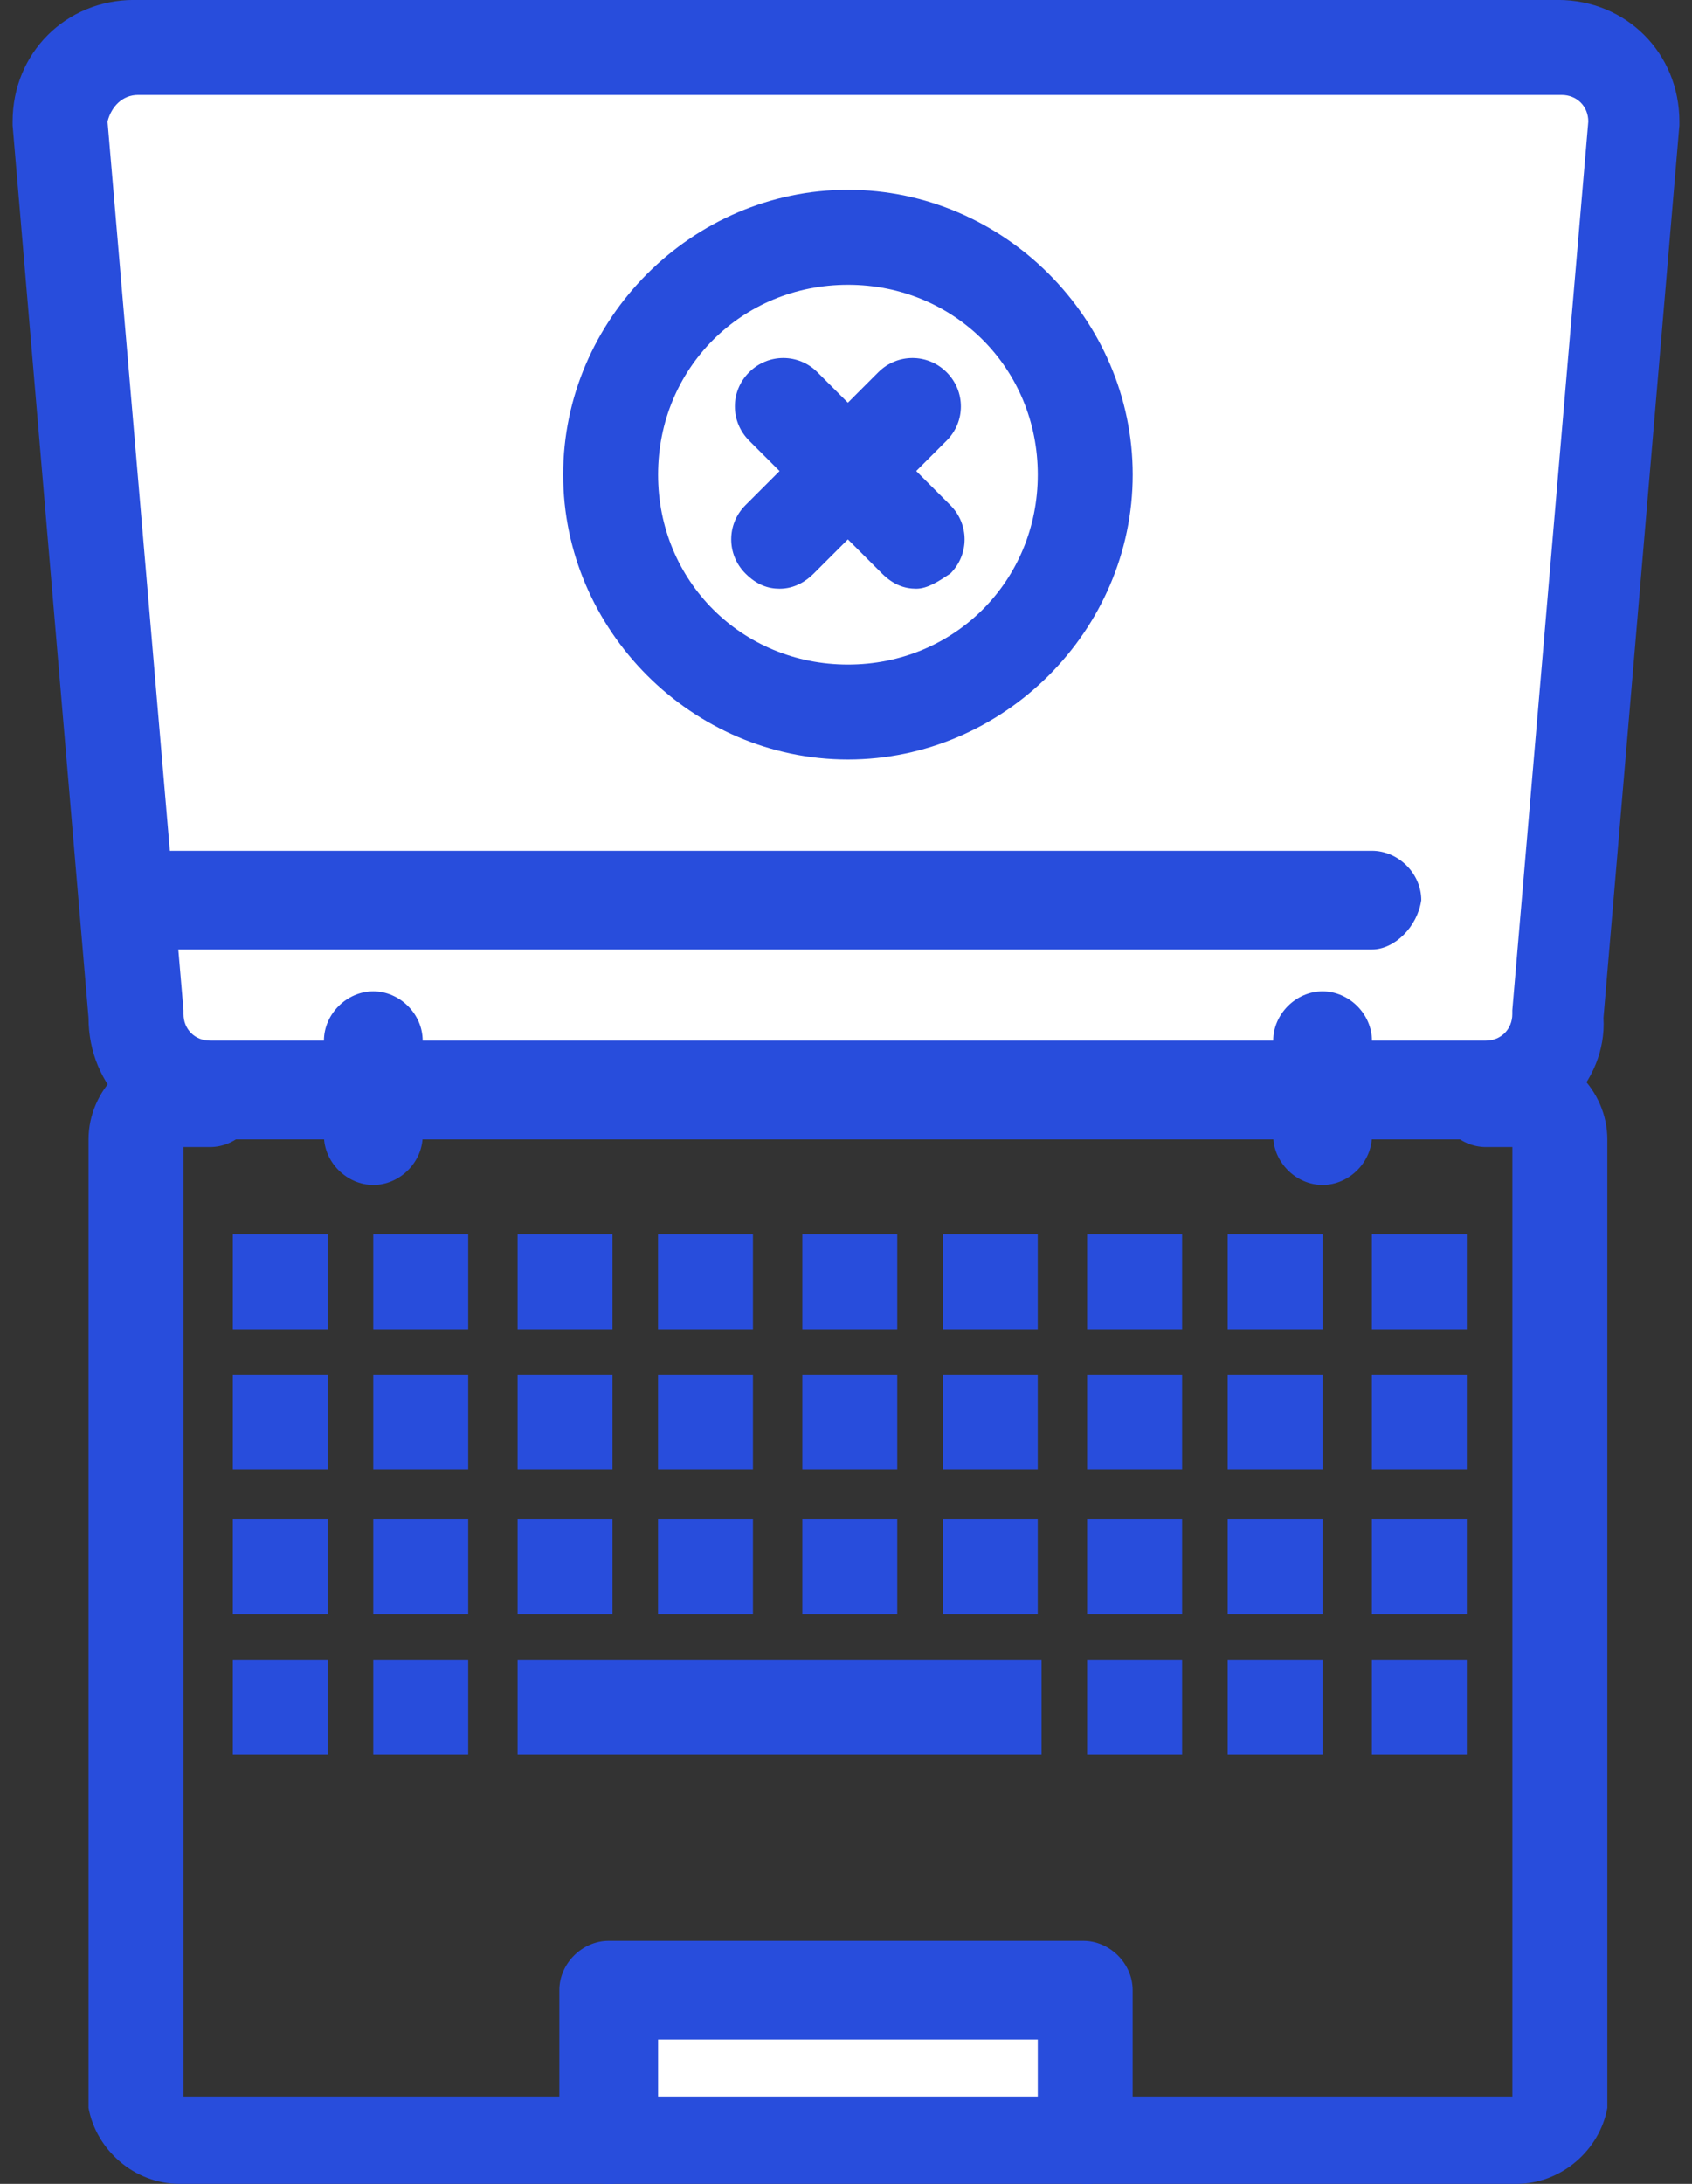
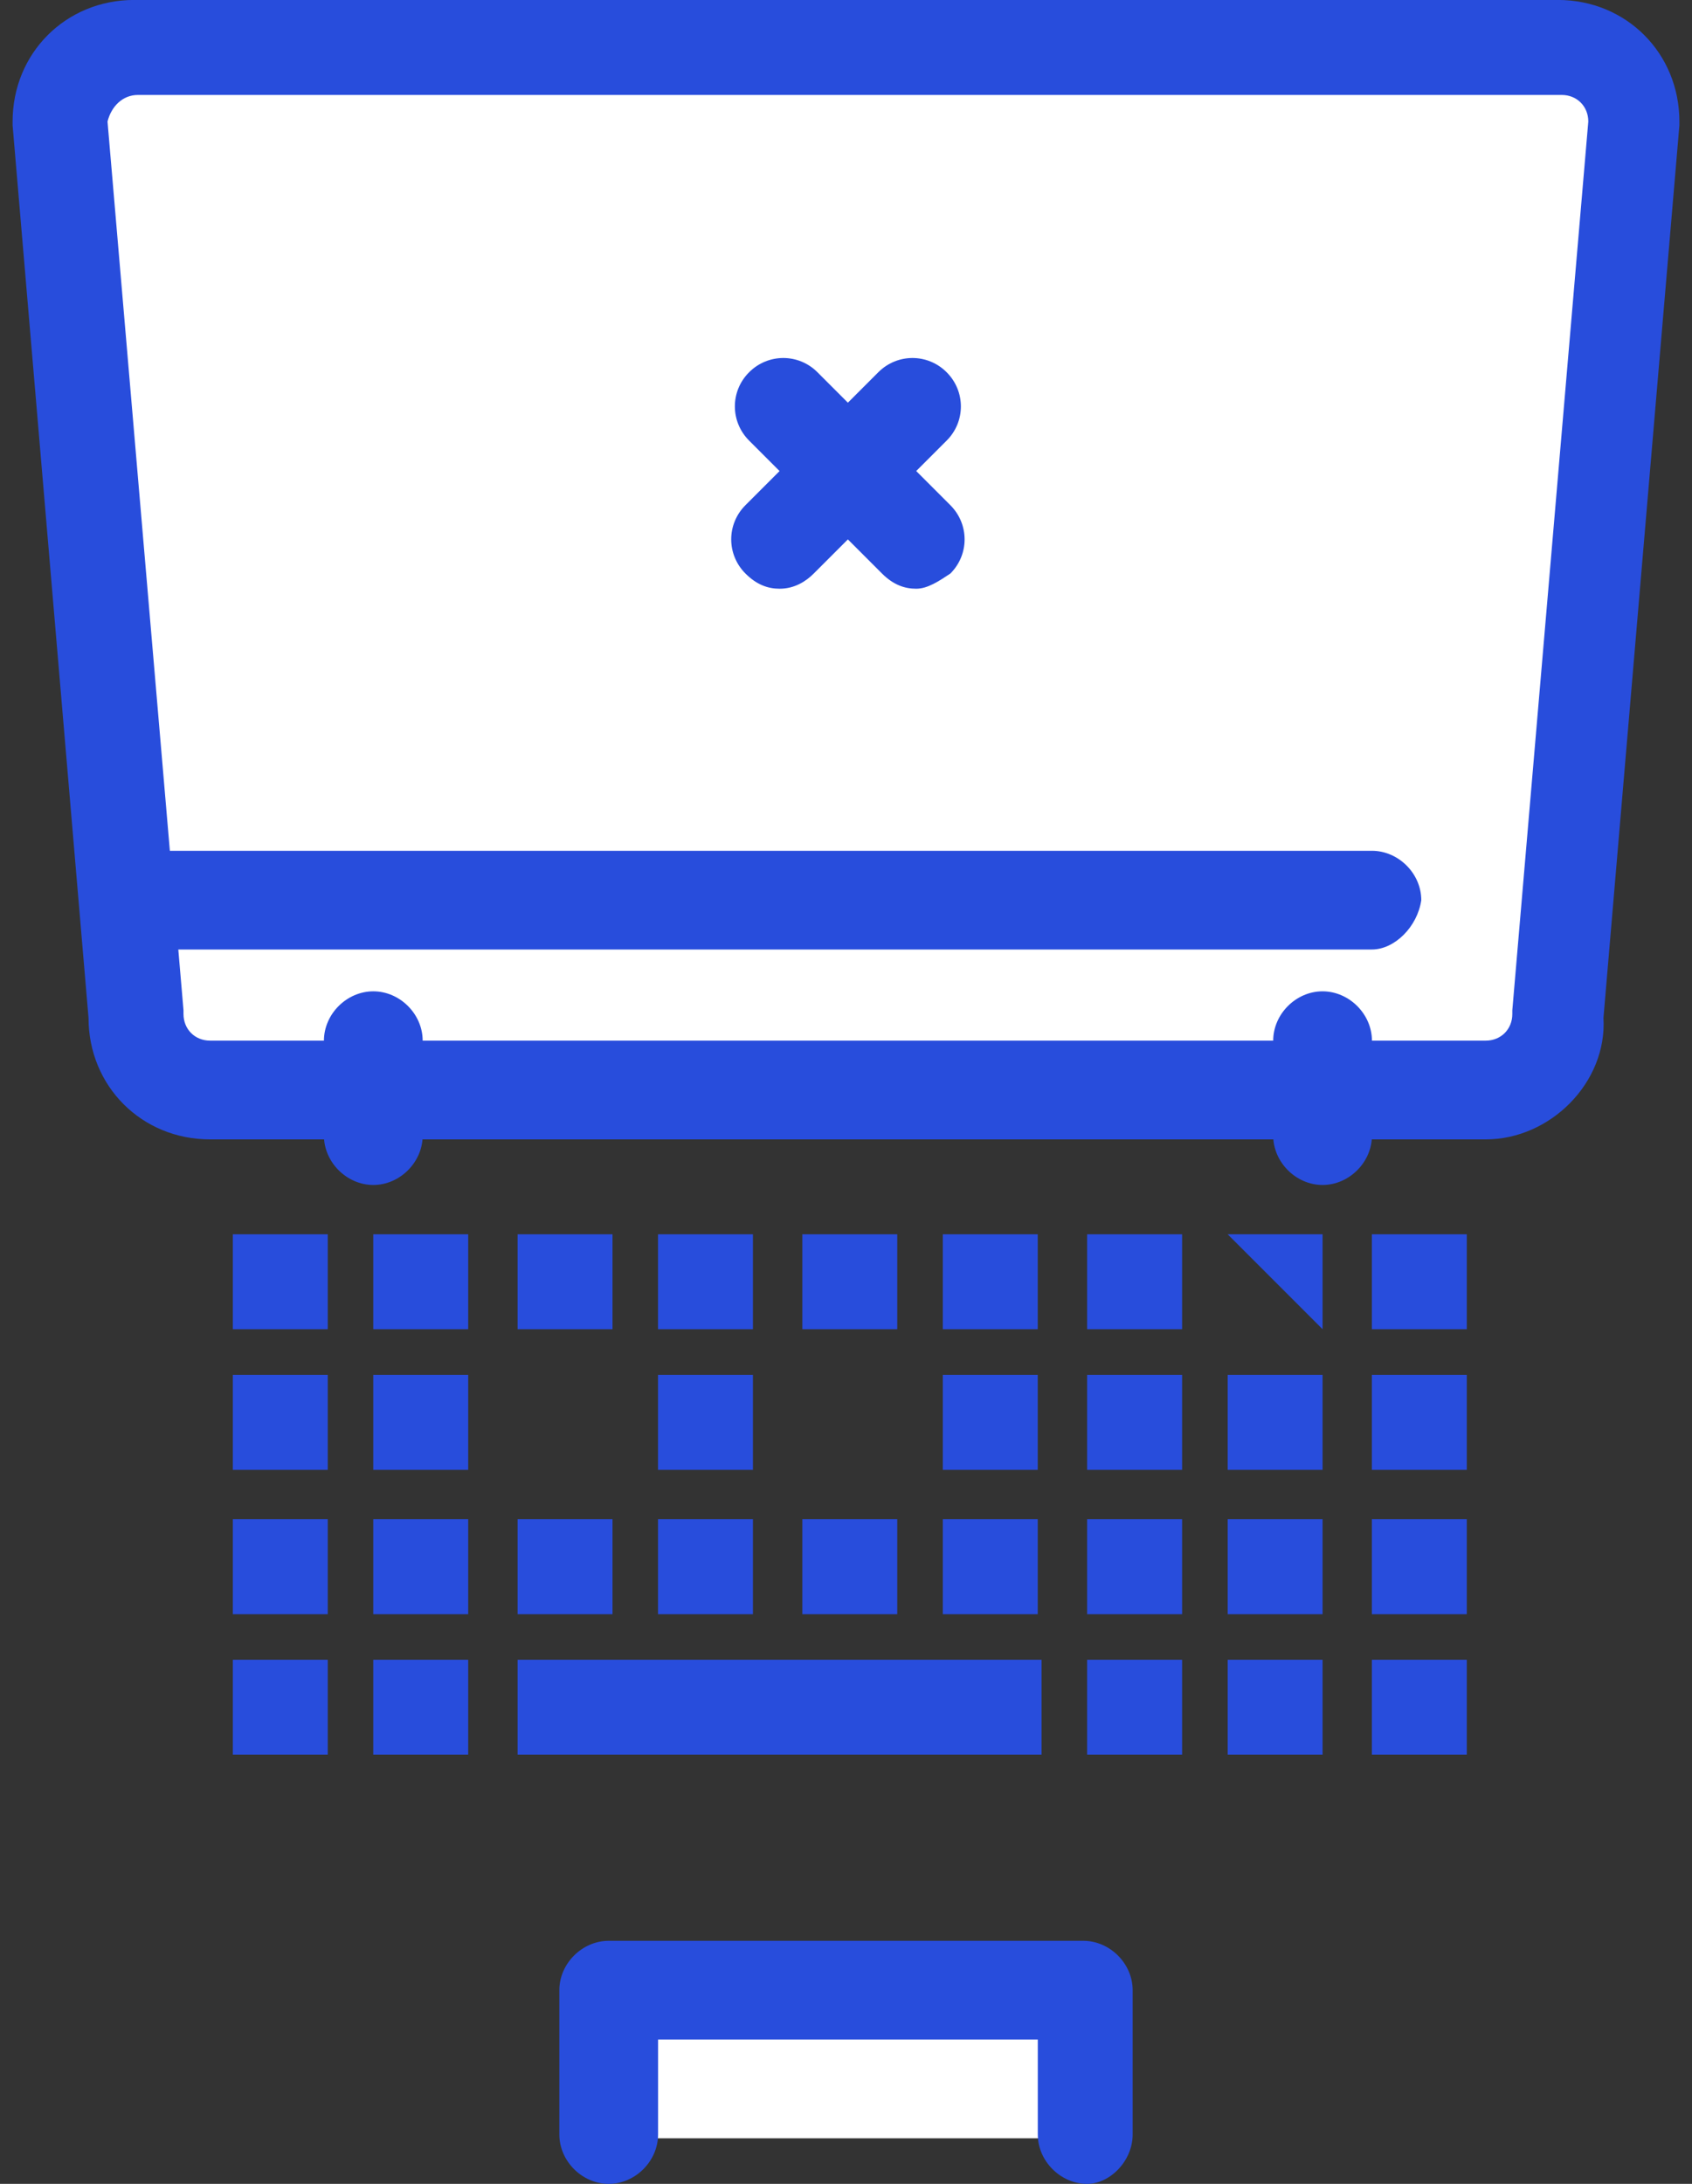
<svg xmlns="http://www.w3.org/2000/svg" version="1.1" width="31" height="40" viewBox="0,0,198.4,256">
  <rect x="0" y="0" width="198.4" height="256" fill="#333333" stroke="none" />
  <g fill="none" fill-rule="nonzero" stroke="none" stroke-width="1" stroke-linecap="butt" stroke-linejoin="miter" stroke-miterlimit="10" stroke-dasharray="" stroke-dashoffset="0" font-family="none" font-weight="none" font-size="none" text-anchor="none" style="mix-blend-mode: normal">
    <g transform="translate(1.478,0.001) scale(6.4,6.4)">
      <path d="M10.992,36.522h8.695v2.643h-8.695z" fill="#ffffff" />
      <path d="M28.381,0.904h-26.086c-0.765,0 -1.392,0.626 -1.392,1.391l1.392,16.348c0,0.765 0.626,1.391 1.391,1.391h2.992h17.391h2.991c0.766,0 1.392,-0.626 1.392,-1.391l1.392,-16.348c-0.139,-0.835 -0.766,-1.391 -1.461,-1.391z" fill="#ffffff" />
      <path d="M15.304,4.311c2.434,0 4.382,1.948 4.382,4.383c0,2.434 -1.948,4.313 -4.382,4.313c-2.435,0 -4.383,-1.948 -4.383,-4.383c0,-2.434 1.948,-4.313 4.383,-4.313z" fill="#ffffff" />
      <path d="M24.904,30.4h1.739v1.739h-1.739z" fill="#284ddc" />
      <path d="M24.904,27.826h1.739v1.74h-1.739z" fill="#284ddc" />
      <path d="M24.904,25.183h1.739v1.739h-1.739z" fill="#284ddc" />
      <path d="M24.904,22.607h1.739v1.739h-1.739z" fill="#284ddc" />
      <path d="M22.262,30.4h1.739v1.739h-1.739z" fill="#284ddc" />
      <path d="M22.262,27.826h1.739v1.74h-1.739z" fill="#284ddc" />
      <path d="M22.262,25.183h1.739v1.739h-1.739z" fill="#284ddc" />
-       <path d="M22.262,22.607h1.739v1.739h-1.739z" fill="#284ddc" />
+       <path d="M22.262,22.607h1.739v1.739z" fill="#284ddc" />
      <path d="M19.687,30.4h1.74v1.739h-1.74z" fill="#284ddc" />
      <path d="M19.687,27.826h1.74v1.74h-1.74z" fill="#284ddc" />
      <path d="M19.687,25.183h1.74v1.739h-1.74z" fill="#284ddc" />
      <path d="M19.687,22.607h1.74v1.739h-1.74z" fill="#284ddc" />
      <path d="M9.252,30.4h9.6v1.739h-9.6z" fill="#284ddc" />
      <path d="M17.043,27.826h1.739v1.74h-1.739z" fill="#284ddc" />
      <path d="M17.043,25.183h1.739v1.739h-1.739z" fill="#284ddc" />
      <path d="M17.043,22.607h1.739v1.739h-1.739z" fill="#284ddc" />
      <path d="M14.469,27.826h1.739v1.74h-1.739z" fill="#284ddc" />
-       <path d="M14.469,25.183h1.739v1.739h-1.739z" fill="#284ddc" />
      <path d="M14.469,22.607h1.739v1.739h-1.739z" fill="#284ddc" />
      <path d="M11.825,27.826h1.739v1.74h-1.739z" fill="#284ddc" />
      <path d="M11.825,25.183h1.739v1.739h-1.739z" fill="#284ddc" />
      <path d="M11.825,22.607h1.739v1.739h-1.739z" fill="#284ddc" />
      <path d="M9.252,27.826h1.739v1.74h-1.739z" fill="#284ddc" />
-       <path d="M9.252,25.183h1.739v1.739h-1.739z" fill="#284ddc" />
      <path d="M9.252,22.607h1.739v1.739h-1.739z" fill="#284ddc" />
      <path d="M6.608,30.4h1.739v1.739h-1.739z" fill="#284ddc" />
      <path d="M6.608,27.826h1.739v1.74h-1.739z" fill="#284ddc" />
      <path d="M6.608,25.183h1.739v1.739h-1.739z" fill="#284ddc" />
      <path d="M6.608,22.607h1.739v1.739h-1.739z" fill="#284ddc" />
      <path d="M4.035,30.4h1.739v1.739h-1.739z" fill="#284ddc" />
      <path d="M4.035,27.826h1.739v1.74h-1.739z" fill="#284ddc" />
      <path d="M4.035,25.183h1.739v1.739h-1.739z" fill="#284ddc" />
      <path d="M4.035,22.607h1.739v1.739h-1.739z" fill="#284ddc" />
-       <path d="M27.547,40h-24.486c-0.835,0 -1.53,-0.626 -1.67,-1.391c0,-0.07 0,-0.139 0,-17.739c0,-0.904 0.765,-1.67 1.67,-1.67h0.556c0.487,0 0.905,0.417 0.905,0.905c0,0.487 -0.417,0.904 -0.905,0.904h-0.486c0,5.635 0,16 0,17.391h24.347c0,-1.391 0,-11.756 0,-17.391h-0.486c-0.487,0 -0.905,-0.417 -0.905,-0.904c0,-0.487 0.417,-0.905 0.905,-0.905h0.556c0.904,0 1.67,0.766 1.67,1.67c0,17.6 0,17.669 0,17.739c-0.139,0.765 -0.835,1.391 -1.67,1.391z" fill="#284ddc" />
      <path d="M1.739,2.226l1.392,16.278v0.069c0,0.278 0.208,0.487 0.486,0.487h23.374c0.278,0 0.486,-0.209 0.486,-0.487v-0.069l1.392,-16.278c0,-0.279 -0.209,-0.487 -0.487,-0.487h-26.086c-0.279,0 -0.487,0.208 -0.557,0.487zM26.991,20.869h-23.374c-1.252,0 -2.226,-0.974 -2.226,-2.226l-1.391,-16.348v-0.069c0,-1.252 0.974,-2.227 2.226,-2.227h26.086c1.252,0 2.226,0.974 2.226,2.227v0.069l-1.391,16.348c0.07,1.183 -0.974,2.226 -2.156,2.226z" fill="#284ddc" />
      <path d="M24,21.704c-0.486,0 -0.904,-0.417 -0.904,-0.904v-1.739c0,-0.487 0.417,-0.904 0.904,-0.904c0.487,0 0.905,0.417 0.905,0.904v1.739c0,0.486 -0.417,0.904 -0.905,0.904z" fill="#284ddc" />
      <path d="M6.609,21.704c-0.487,0 -0.905,-0.417 -0.905,-0.904v-1.739c0,-0.487 0.417,-0.904 0.905,-0.904c0.487,0 0.904,0.417 0.904,0.904v1.739c0,0.486 -0.417,0.904 -0.904,0.904z" fill="#284ddc" />
      <path d="M19.687,40c-0.486,0 -0.904,-0.417 -0.904,-0.905v-1.739h-6.957v1.739c0,0.487 -0.417,0.905 -0.904,0.905c-0.487,0 -0.905,-0.417 -0.905,-0.905v-2.643c0,-0.487 0.417,-0.904 0.905,-0.904h8.695c0.487,0 0.904,0.417 0.904,0.904v2.643c0,0.487 -0.417,0.905 -0.835,0.905z" fill="#284ddc" />
      <path d="M24.904,17.391h-22.608c-0.487,0 -0.905,-0.417 -0.905,-0.904c0,-0.487 0.417,-0.904 0.905,-0.904h22.608c0.487,0 0.905,0.417 0.905,0.904c-0.07,0.486 -0.487,0.904 -0.905,0.904z" fill="#284ddc" />
-       <path d="M15.305,5.216c-1.948,0 -3.479,1.53 -3.479,3.478c0,1.947 1.531,3.478 3.479,3.478c1.948,0 3.478,-1.531 3.478,-3.478c0,-1.948 -1.53,-3.478 -3.478,-3.478zM15.305,13.911c-2.852,0 -5.218,-2.365 -5.218,-5.217c0,-2.852 2.365,-5.218 5.218,-5.218c2.852,0 5.217,2.365 5.217,5.218c0,2.852 -2.365,5.217 -5.217,5.217z" fill="#284ddc" />
      <path d="M16.555,10.783c-0.208,0 -0.417,-0.069 -0.626,-0.278l-2.435,-2.435c-0.348,-0.348 -0.348,-0.905 0,-1.252c0.348,-0.348 0.905,-0.348 1.252,0l2.435,2.435c0.348,0.348 0.348,0.905 0,1.252c-0.209,0.139 -0.417,0.278 -0.626,0.278z" fill="#284ddc" />
      <path d="M14.053,10.783c-0.209,0 -0.417,-0.069 -0.626,-0.278c-0.348,-0.348 -0.348,-0.905 0,-1.252l2.434,-2.435c0.348,-0.348 0.904,-0.348 1.252,0c0.348,0.348 0.348,0.905 0,1.252l-2.435,2.435c-0.139,0.139 -0.348,0.278 -0.626,0.278z" fill="#284ddc" />
    </g>
  </g>
</svg>